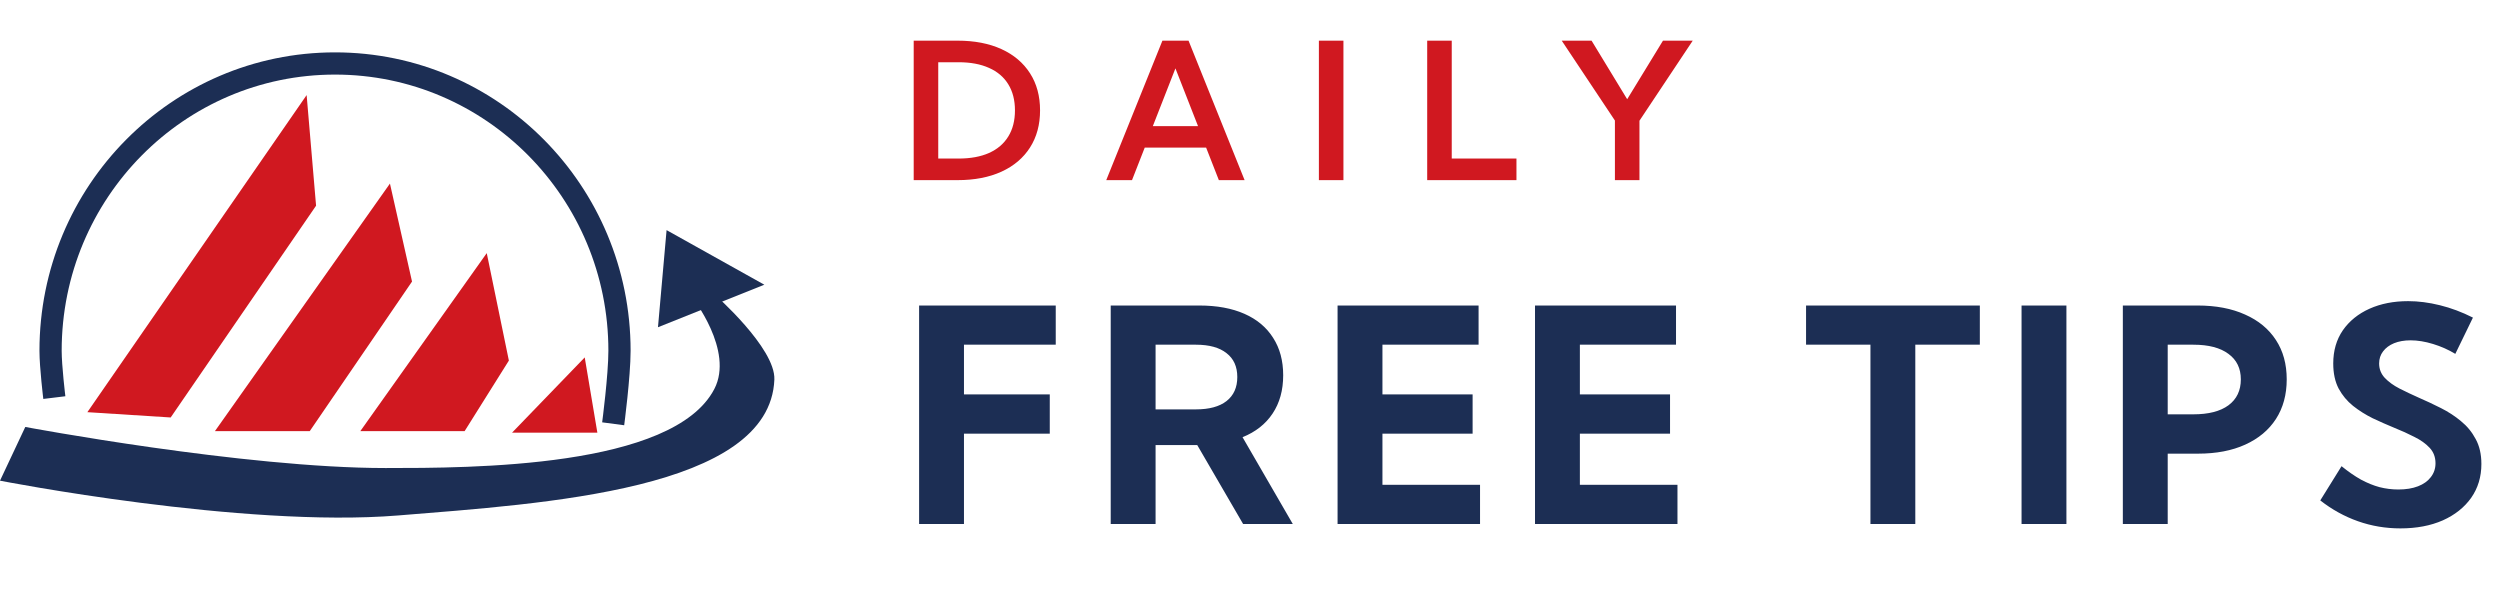
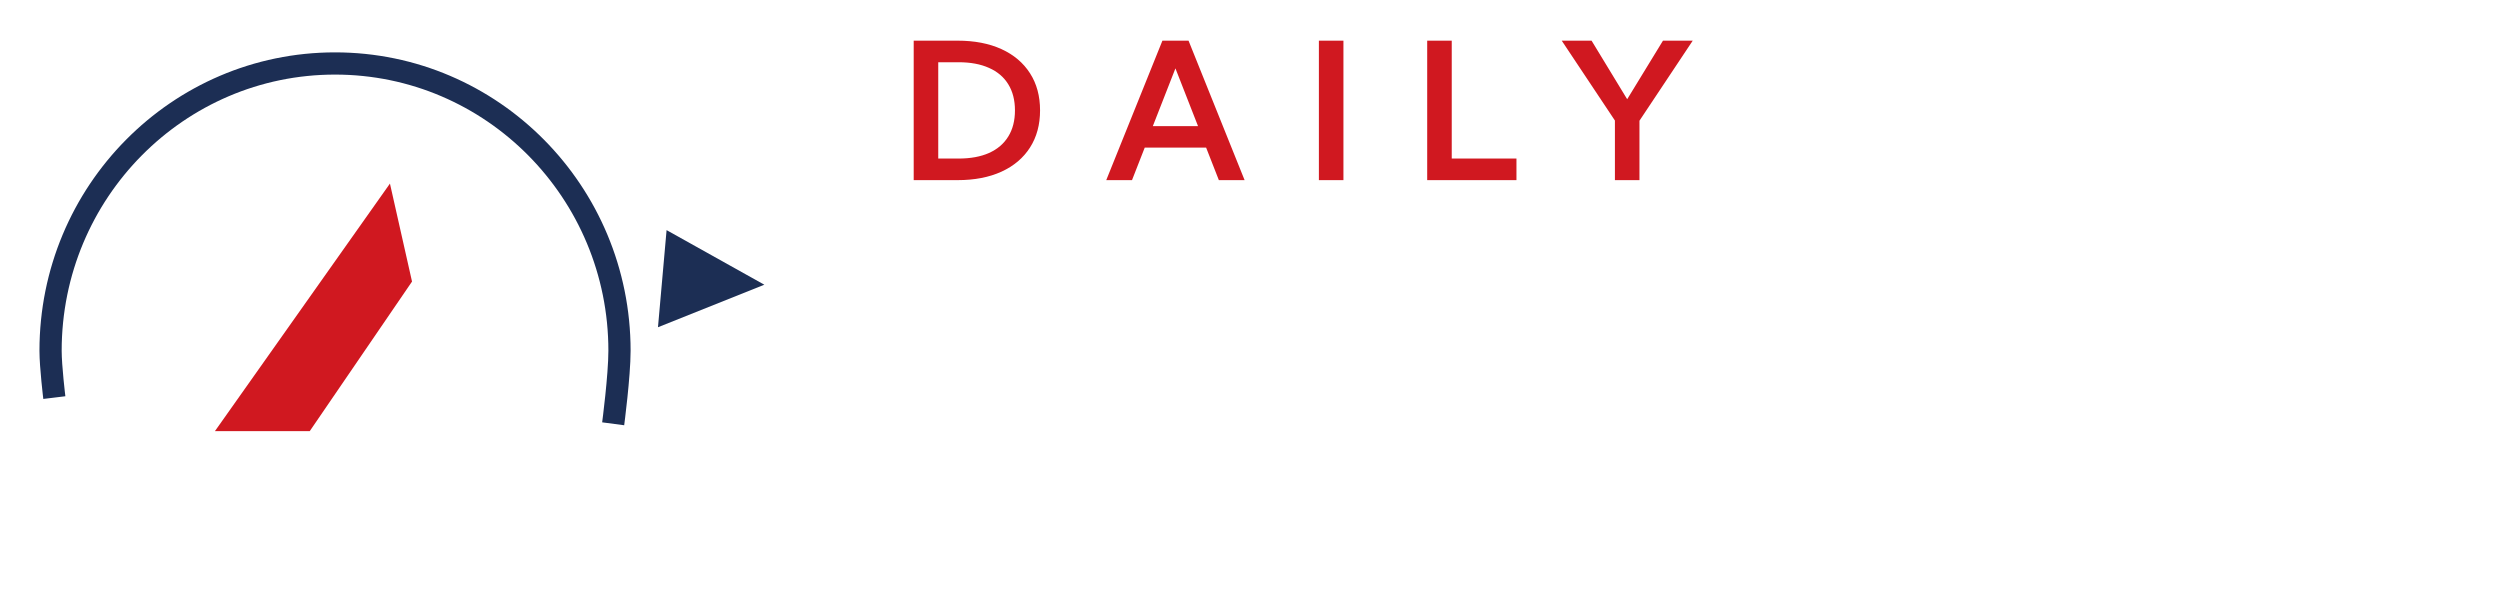
<svg xmlns="http://www.w3.org/2000/svg" width="458" height="108" viewBox="0 0 458 108" fill="none">
  <path d="M167.39 33V7.449H175.43C178.53 7.449 181.21 7.966 183.47 8.999C185.73 10.033 187.473 11.509 188.7 13.428C189.926 15.336 190.539 17.601 190.539 20.224C190.539 22.836 189.926 25.102 188.7 27.021C187.473 28.94 185.73 30.416 183.47 31.45C181.21 32.483 178.53 33 175.43 33H167.39ZM171.887 29.048H175.601C177.792 29.048 179.655 28.707 181.188 28.026C182.732 27.333 183.907 26.328 184.714 25.011C185.531 23.694 185.94 22.098 185.94 20.224C185.94 18.351 185.531 16.755 184.714 15.438C183.907 14.121 182.732 13.121 181.188 12.44C179.655 11.747 177.792 11.401 175.601 11.401H171.887V29.048ZM207.384 33H202.665L212.954 7.449H217.74L228.012 33H223.294L220.96 27.038H209.717L207.384 33ZM211.199 23.103H219.478L215.339 12.525L211.199 23.103ZM241.62 33V7.449H246.117V33H241.62ZM277.815 33H261.462V7.449H265.959V29.048H277.815V33ZM300.349 33H295.852V22.081L286.109 7.449H291.576L298.1 18.18L304.658 7.449H310.109L300.349 22.115V33Z" fill="#D01820" />
-   <path d="M168.38 96V55.97H193.412V63.149H176.6V72.249H192.318V79.454H176.6V96H168.38ZM236.841 96H227.741L219.335 81.536H211.702V96H203.483V55.97H219.708C222.928 55.97 225.686 56.477 227.981 57.491C230.276 58.505 232.028 59.973 233.238 61.895C234.466 63.798 235.08 66.084 235.08 68.753C235.08 71.493 234.43 73.832 233.131 75.772C231.851 77.693 230.018 79.134 227.634 80.095L236.841 96ZM211.702 74.998H219.094C221.532 74.998 223.4 74.491 224.699 73.477C226.015 72.445 226.673 70.977 226.673 69.073C226.673 67.17 226.015 65.711 224.699 64.697C223.4 63.665 221.532 63.149 219.094 63.149H211.702V74.998ZM245.043 96V55.97H270.876V63.149H253.263V72.249H269.782V79.454H253.263V88.821H271.143V96H245.043ZM281.213 96V55.97H307.046V63.149H289.433V72.249H305.951V79.454H289.433V88.821H307.312V96H281.213ZM350.884 96H342.665V63.149H330.869V55.97H362.706V63.149H350.884V96ZM370.348 96V55.97H378.568V96H370.348ZM388.905 96V55.97H402.595C405.958 55.97 408.857 56.522 411.295 57.625C413.75 58.71 415.636 60.267 416.952 62.295C418.269 64.305 418.927 66.707 418.927 69.5C418.927 72.293 418.269 74.713 416.952 76.759C415.636 78.787 413.759 80.353 411.321 81.456C408.902 82.559 406.02 83.11 402.675 83.11H397.124V96H388.905ZM397.124 75.905H401.821C404.614 75.905 406.758 75.353 408.253 74.251C409.765 73.13 410.521 71.546 410.521 69.5C410.521 67.49 409.765 65.933 408.253 64.83C406.758 63.709 404.614 63.149 401.821 63.149H397.124V75.905ZM425.075 91.677L428.971 85.406C430.198 86.402 431.382 87.22 432.52 87.861C433.677 88.483 434.815 88.946 435.936 89.248C437.057 89.533 438.204 89.675 439.379 89.675C440.766 89.675 441.967 89.48 442.981 89.088C443.995 88.697 444.778 88.136 445.33 87.407C445.899 86.677 446.184 85.832 446.184 84.872C446.184 83.751 445.828 82.808 445.116 82.043C444.405 81.278 443.471 80.611 442.314 80.041C441.175 79.454 439.939 78.894 438.605 78.36C437.306 77.826 435.998 77.248 434.682 76.626C433.383 75.985 432.182 75.229 431.079 74.357C429.994 73.486 429.113 72.427 428.437 71.182C427.779 69.918 427.45 68.388 427.45 66.591C427.45 64.243 428.037 62.215 429.211 60.507C430.403 58.799 432.031 57.483 434.095 56.557C436.158 55.632 438.516 55.17 441.167 55.17C443.035 55.17 444.974 55.419 446.984 55.917C449.012 56.415 451.032 57.171 453.042 58.185L449.813 64.83C448.55 64.065 447.189 63.46 445.73 63.016C444.271 62.571 442.901 62.348 441.62 62.348C440.464 62.348 439.45 62.526 438.578 62.882C437.724 63.238 437.057 63.736 436.577 64.376C436.096 64.999 435.856 65.737 435.856 66.591C435.856 67.606 436.203 68.486 436.897 69.233C437.591 69.963 438.489 70.612 439.592 71.182C440.713 71.751 441.914 72.32 443.195 72.889C444.511 73.459 445.837 74.082 447.171 74.757C448.523 75.434 449.751 76.234 450.854 77.159C451.975 78.067 452.873 79.161 453.549 80.442C454.243 81.705 454.59 83.226 454.59 85.005C454.59 87.354 453.967 89.417 452.722 91.196C451.476 92.958 449.742 94.337 447.518 95.333C445.294 96.311 442.706 96.801 439.752 96.801C437.048 96.801 434.459 96.365 431.986 95.493C429.513 94.621 427.21 93.349 425.075 91.677Z" fill="#1C2E54" />
-   <path d="M72.959 94.431C44.453 96.754 0 88.061 0 88.061L4.632 78.218C4.632 78.218 44.697 85.745 70.643 85.745C86.277 85.745 123.335 85.745 130.863 71.269C134.527 64.222 126.809 54.477 126.809 54.477L130.863 53.898C130.863 53.898 142.092 63.742 141.864 69.532C141.066 89.799 99.635 92.257 72.959 94.431Z" fill="#1C2E54" />
  <path d="M120.541 59.949L122.118 42.158L140.027 52.161L120.541 59.949Z" fill="#1C2E54" />
  <path d="M9.954 72.839C9.954 72.839 9.264 67.18 9.264 64.258C9.264 35.191 32.596 11.629 61.378 11.629C90.159 11.629 113.491 35.191 113.491 64.258C113.491 68.882 112.333 77.639 112.333 77.639" stroke="#1C2E54" stroke-width="4.07" />
-   <path d="M56.175 17.419L57.904 37.685L31.268 76.481L16.005 75.51L56.175 17.419Z" fill="#D01820" />
  <path d="M71.438 33.632L75.483 51.582L56.746 78.984L39.374 78.984L71.438 33.632Z" fill="#D01820" />
-   <path d="M89.172 46.371L93.225 66.058L85.118 78.984L66.01 78.984L89.172 46.371Z" fill="#D01820" />
-   <path d="M109.438 79.269L93.804 79.269L107.122 65.479L109.438 79.269Z" fill="#D01820" />
</svg>